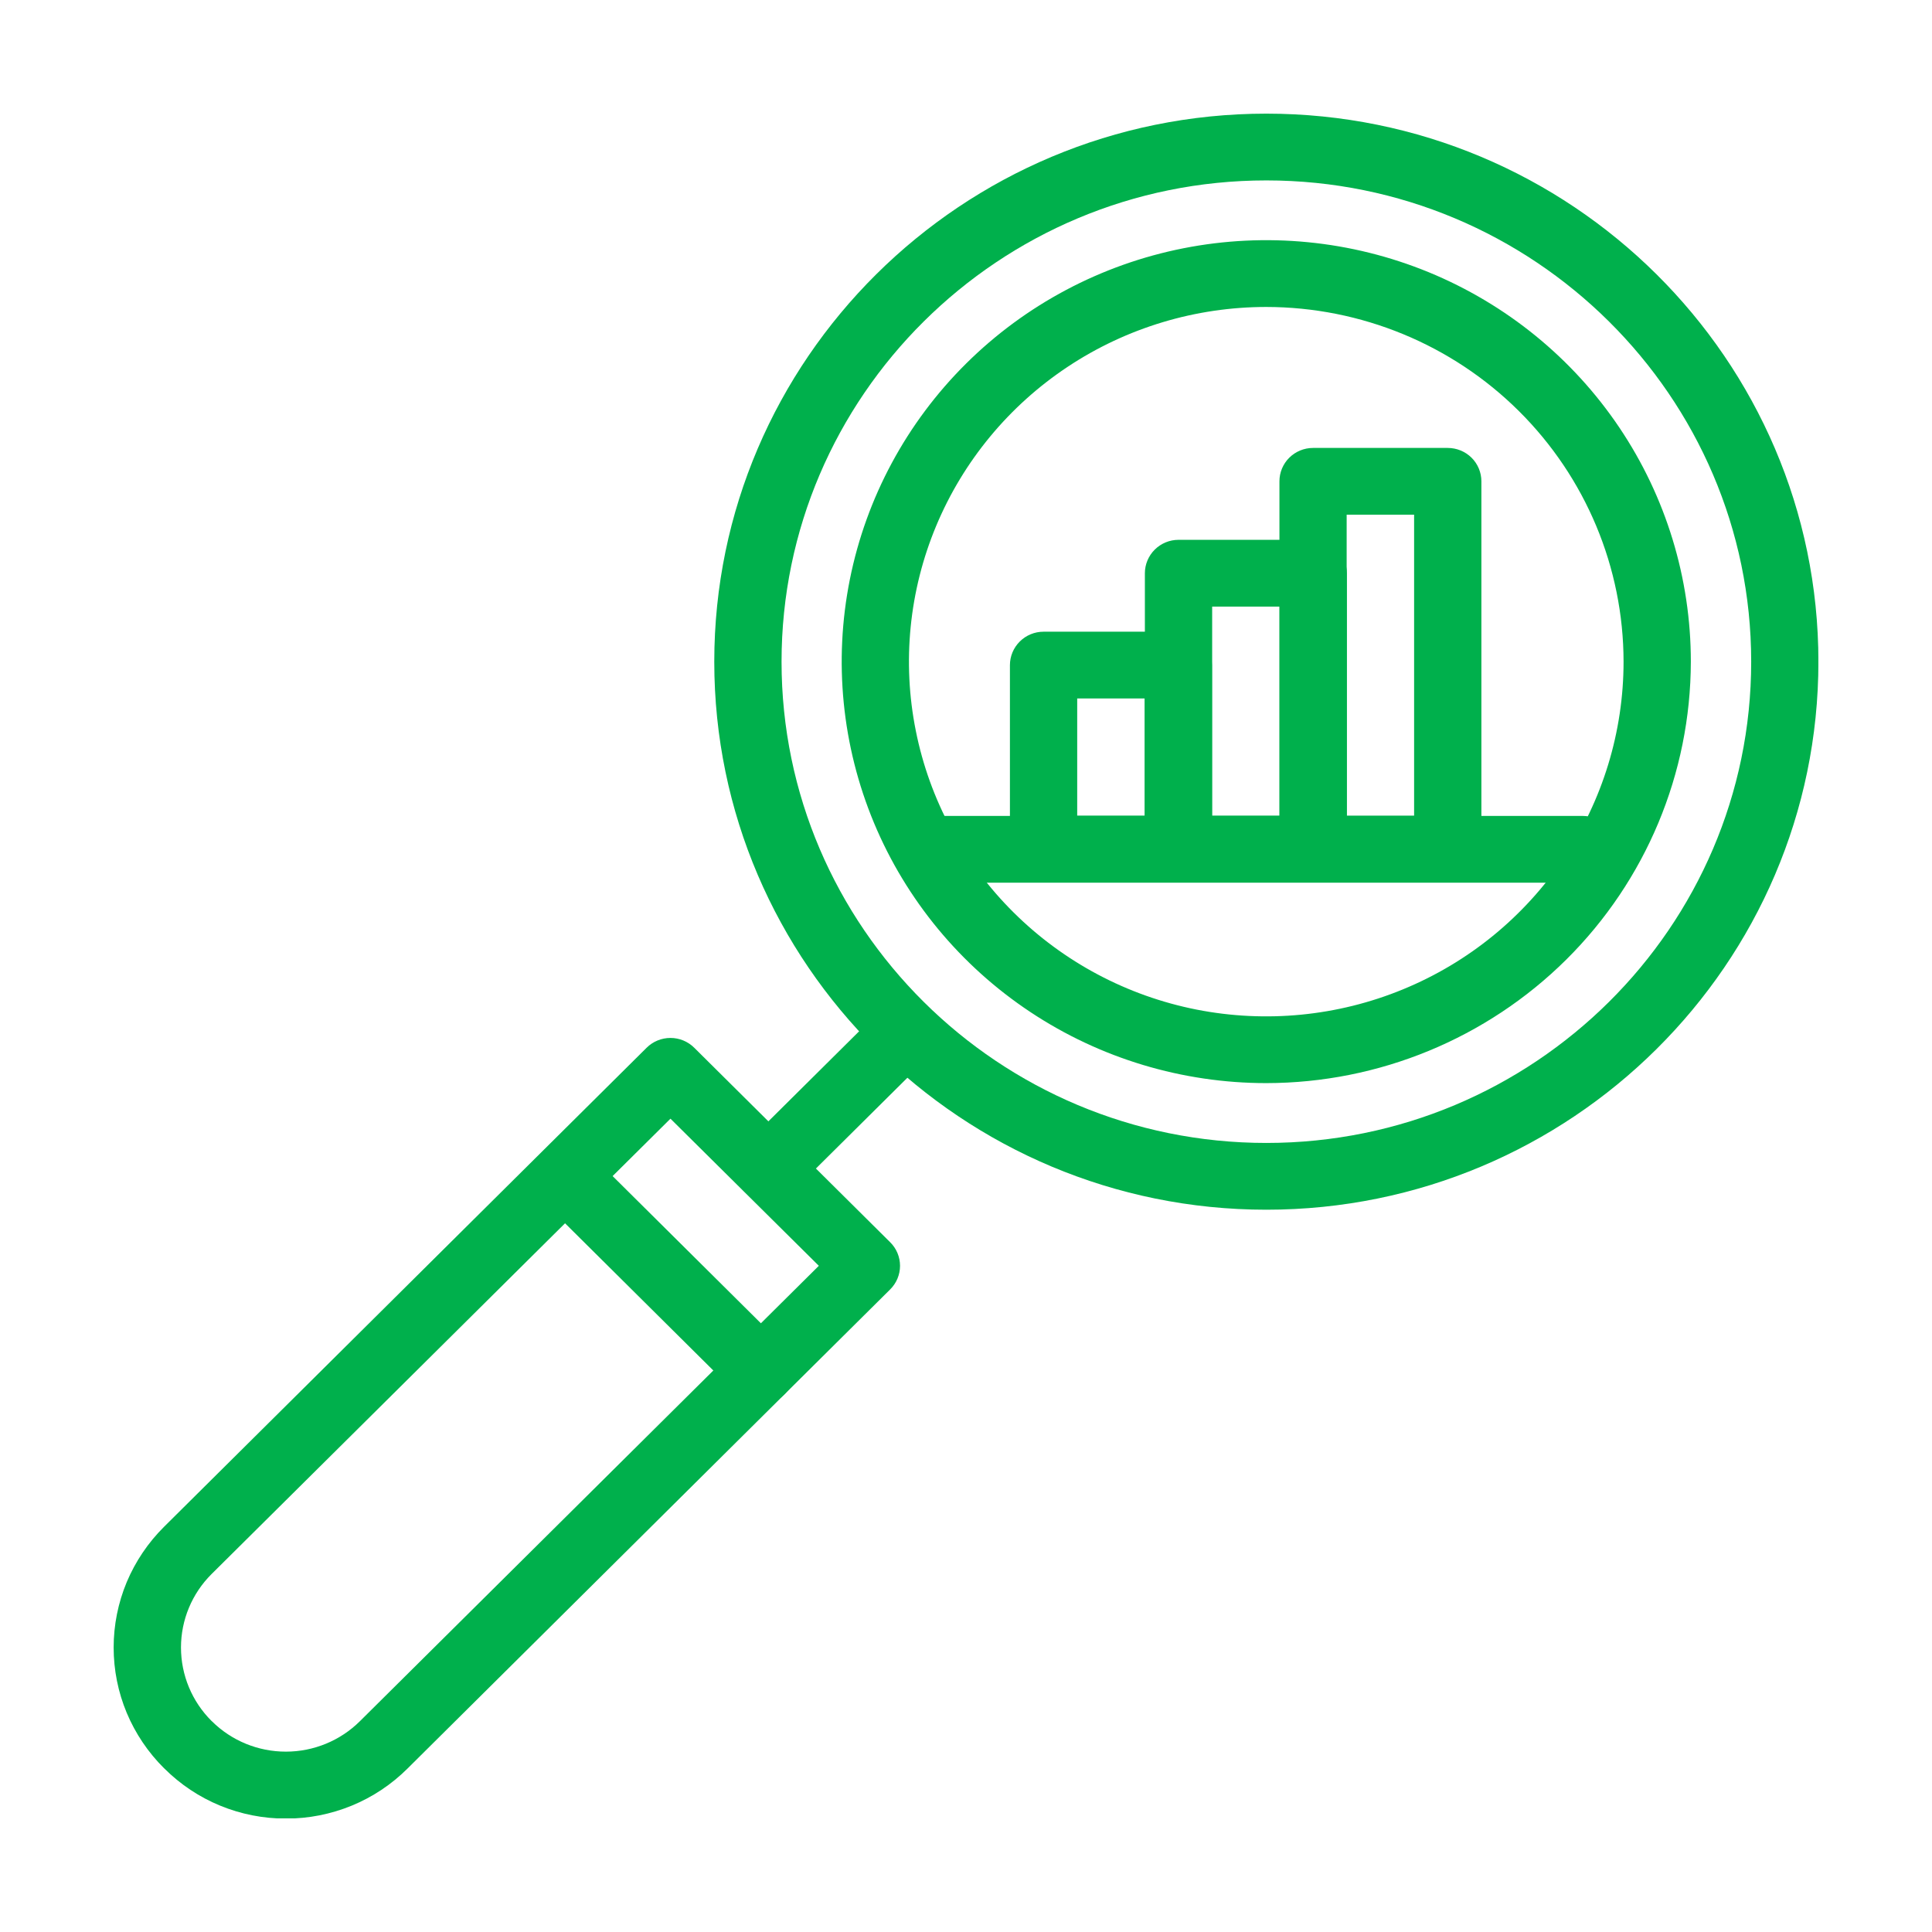
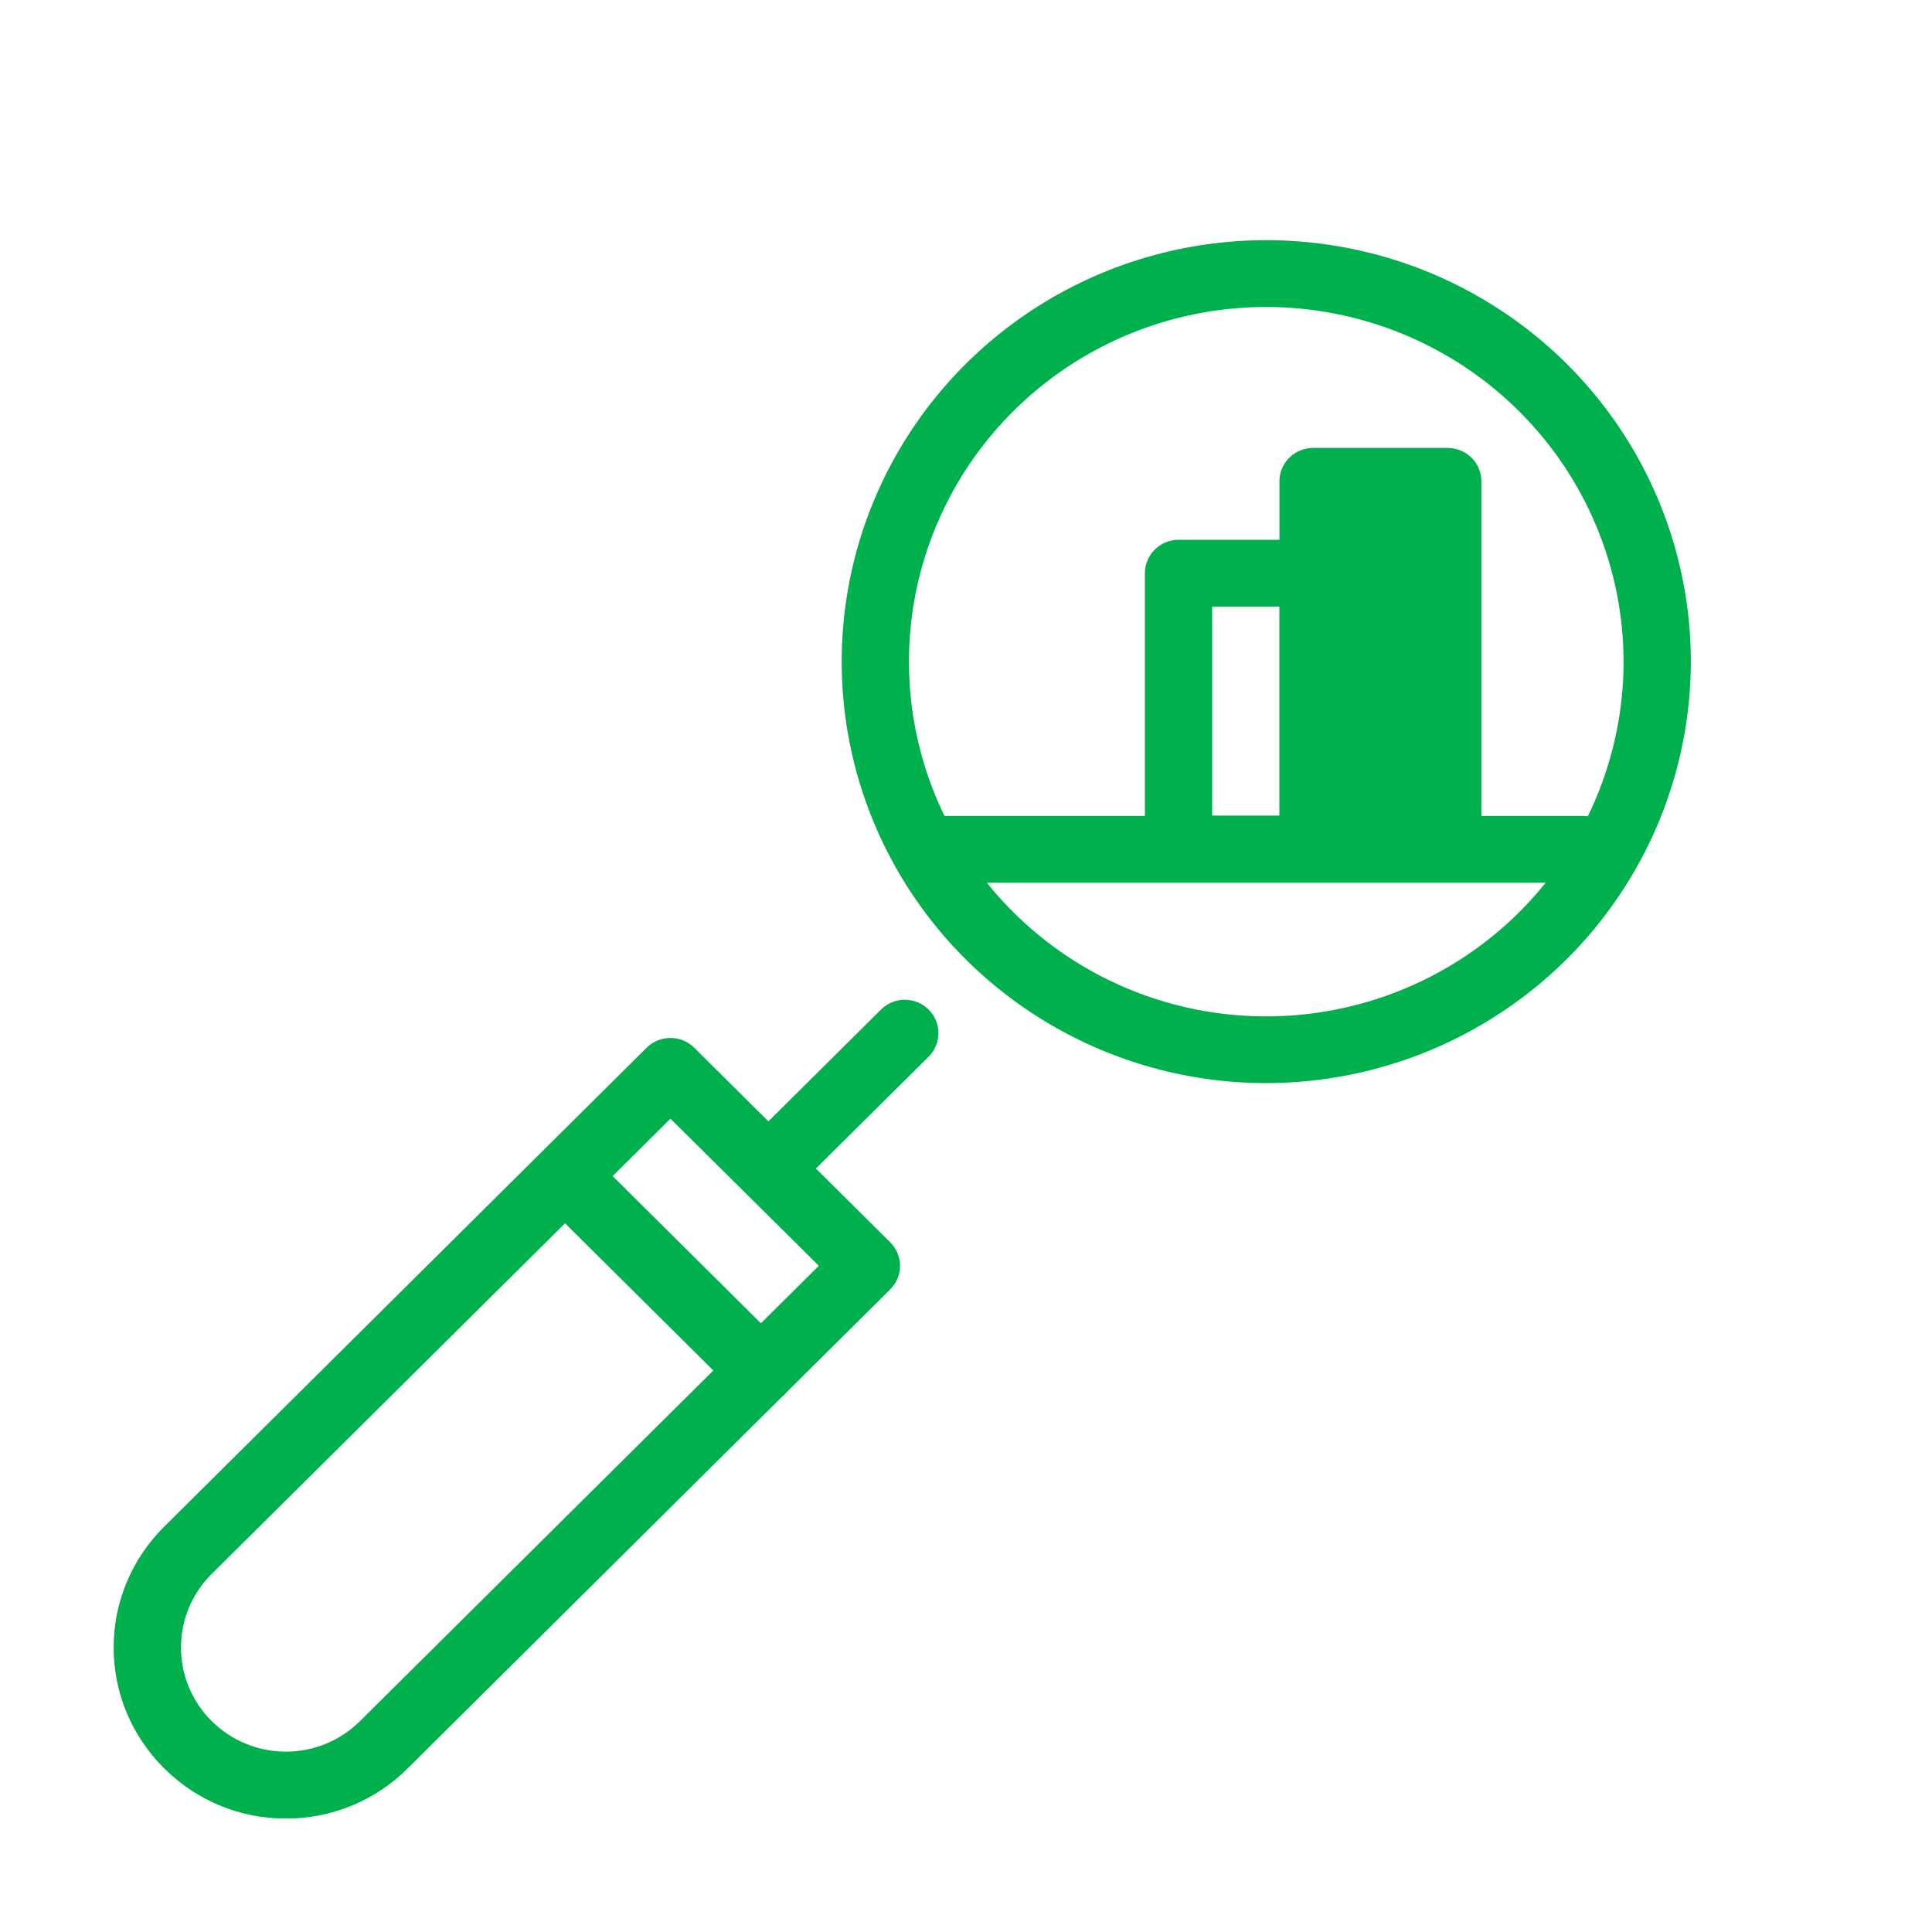
<svg xmlns="http://www.w3.org/2000/svg" width="34" height="34" viewBox="0 0 34 34" fill="none">
  <g clip-path="url(#clip0_3596_52483)">
    <g clip-path="url(#clip1_3596_52483)">
      <path d="M5.032 32.004C4.634 32.005 4.24 31.927 3.873 31.776C3.506 31.625 3.172 31.402 2.892 31.122L2.887 31.118C2.606 30.839 2.383 30.508 2.23 30.143C2.078 29.779 2 29.388 2 28.993C2 28.599 2.078 28.208 2.23 27.843C2.383 27.479 2.606 27.148 2.887 26.869L11.38 18.438C11.491 18.328 11.642 18.266 11.799 18.266C11.956 18.266 12.106 18.328 12.217 18.438L15.665 21.861C15.777 21.971 15.839 22.121 15.839 22.276C15.839 22.432 15.777 22.581 15.665 22.692L7.172 31.123C6.891 31.403 6.558 31.625 6.191 31.776C5.823 31.927 5.43 32.005 5.032 32.004ZM11.799 19.687L3.723 27.701C3.378 28.044 3.185 28.509 3.185 28.993C3.185 29.478 3.378 29.943 3.723 30.286L3.729 30.291C4.074 30.634 4.542 30.826 5.031 30.826C5.519 30.826 5.987 30.634 6.333 30.291L14.41 22.276L11.799 19.687Z" fill="#00B04C" />
      <path d="M13.391 24.706C13.313 24.706 13.236 24.691 13.164 24.661C13.092 24.632 13.027 24.588 12.972 24.534L9.658 21.244C9.551 21.133 9.491 20.985 9.492 20.831C9.494 20.676 9.556 20.529 9.666 20.42C9.775 20.311 9.924 20.249 10.079 20.248C10.234 20.247 10.383 20.306 10.495 20.413L13.809 23.703C13.892 23.785 13.948 23.89 13.971 24.004C13.994 24.118 13.982 24.236 13.938 24.343C13.893 24.451 13.817 24.542 13.72 24.607C13.622 24.671 13.508 24.706 13.391 24.706ZM13.526 21.148C13.409 21.148 13.295 21.113 13.198 21.049C13.1 20.984 13.024 20.893 12.98 20.785C12.935 20.678 12.923 20.56 12.946 20.446C12.969 20.332 13.025 20.227 13.108 20.145L15.512 17.759C15.623 17.652 15.773 17.592 15.928 17.594C16.083 17.595 16.232 17.657 16.341 17.766C16.451 17.875 16.514 18.022 16.515 18.176C16.516 18.33 16.456 18.479 16.349 18.589L13.945 20.975C13.89 21.03 13.825 21.073 13.753 21.103C13.681 21.133 13.604 21.148 13.526 21.148Z" fill="#00B04C" />
-       <path d="M22.286 21.289C16.929 21.289 12.57 16.963 12.57 11.645C12.57 6.327 16.929 2 22.286 2C27.643 2 32.001 6.326 32.001 11.645C32.001 16.964 27.643 21.289 22.286 21.289ZM22.286 3.175C17.581 3.175 13.754 6.974 13.754 11.645C13.754 16.316 17.581 20.114 22.286 20.114C26.991 20.114 30.818 16.315 30.818 11.645C30.818 6.975 26.99 3.175 22.286 3.175Z" fill="#00B04C" />
      <path d="M22.285 19.061C20.807 19.061 19.362 18.626 18.134 17.811C16.905 16.996 15.947 15.838 15.381 14.482C14.816 13.127 14.668 11.636 14.956 10.197C15.244 8.758 15.956 7.436 17.001 6.399C18.046 5.362 19.377 4.655 20.827 4.369C22.276 4.083 23.778 4.23 25.144 4.791C26.509 5.353 27.676 6.303 28.497 7.523C29.318 8.743 29.756 10.177 29.756 11.644C29.753 13.611 28.965 15.496 27.565 16.886C26.164 18.276 24.265 19.059 22.285 19.061ZM22.285 5.402C21.041 5.402 19.825 5.768 18.791 6.454C17.757 7.14 16.951 8.115 16.475 9.255C15.999 10.396 15.874 11.651 16.117 12.862C16.359 14.073 16.958 15.185 17.838 16.058C18.717 16.931 19.837 17.526 21.057 17.767C22.277 18.007 23.541 17.884 24.69 17.411C25.839 16.939 26.821 16.139 27.512 15.112C28.203 14.086 28.572 12.879 28.572 11.644C28.57 9.989 27.907 8.403 26.729 7.233C25.55 6.062 23.952 5.404 22.285 5.402Z" fill="#00B04C" />
      <path d="M27.853 15.534H16.592C16.435 15.534 16.284 15.473 16.173 15.362C16.062 15.252 16 15.103 16 14.947C16 14.791 16.062 14.642 16.173 14.531C16.284 14.421 16.435 14.359 16.592 14.359H27.853C28.01 14.359 28.161 14.421 28.272 14.531C28.383 14.642 28.445 14.791 28.445 14.947C28.445 15.103 28.383 15.252 28.272 15.362C28.161 15.473 28.01 15.534 27.853 15.534Z" fill="#00B04C" />
-       <path d="M20.736 15.529H18.365C18.208 15.529 18.058 15.467 17.947 15.357C17.836 15.246 17.773 15.097 17.773 14.941V11.705C17.773 11.549 17.836 11.399 17.947 11.289C18.058 11.179 18.208 11.117 18.365 11.117H20.736C20.893 11.117 21.044 11.179 21.154 11.289C21.265 11.399 21.328 11.549 21.328 11.705V14.941C21.328 15.097 21.265 15.246 21.154 15.357C21.044 15.467 20.893 15.529 20.736 15.529ZM18.957 14.354H20.144V12.292H18.957V14.354Z" fill="#00B04C" />
      <path d="M23.111 15.53H20.74C20.583 15.53 20.433 15.468 20.322 15.357C20.211 15.247 20.148 15.098 20.148 14.942V10.088C20.148 9.932 20.211 9.782 20.322 9.672C20.433 9.562 20.583 9.5 20.74 9.5H23.111C23.268 9.5 23.419 9.562 23.529 9.672C23.64 9.782 23.703 9.932 23.703 10.088V14.942C23.703 15.098 23.64 15.247 23.529 15.357C23.419 15.468 23.268 15.53 23.111 15.53ZM21.332 14.354H22.519V10.675H21.332V14.354Z" fill="#00B04C" />
-       <path d="M25.478 15.53H23.107C22.951 15.53 22.8 15.468 22.689 15.358C22.578 15.248 22.516 15.099 22.516 14.943V8.47C22.516 8.315 22.578 8.165 22.689 8.055C22.8 7.945 22.951 7.883 23.107 7.883H25.478C25.635 7.883 25.786 7.945 25.897 8.055C26.008 8.165 26.07 8.315 26.07 8.47V14.943C26.07 15.099 26.008 15.248 25.897 15.358C25.786 15.468 25.635 15.53 25.478 15.53ZM23.699 14.355H24.886V9.058H23.699V14.355Z" fill="#00B04C" />
+       <path d="M25.478 15.53H23.107C22.951 15.53 22.8 15.468 22.689 15.358C22.578 15.248 22.516 15.099 22.516 14.943V8.47C22.516 8.315 22.578 8.165 22.689 8.055C22.8 7.945 22.951 7.883 23.107 7.883H25.478C25.635 7.883 25.786 7.945 25.897 8.055C26.008 8.165 26.07 8.315 26.07 8.47V14.943C26.07 15.099 26.008 15.248 25.897 15.358C25.786 15.468 25.635 15.53 25.478 15.53ZM23.699 14.355H24.886H23.699V14.355Z" fill="#00B04C" />
    </g>
  </g>
  <defs>
    <clipPath id="clip0_3596_52483">
      <rect width="30" height="30" fill="white" transform="translate(2 2)" />
    </clipPath>
    <clipPath id="clip1_3596_52483">
      <rect width="30" height="30" fill="white" transform="translate(2 2)" />
    </clipPath>
  </defs>
</svg>